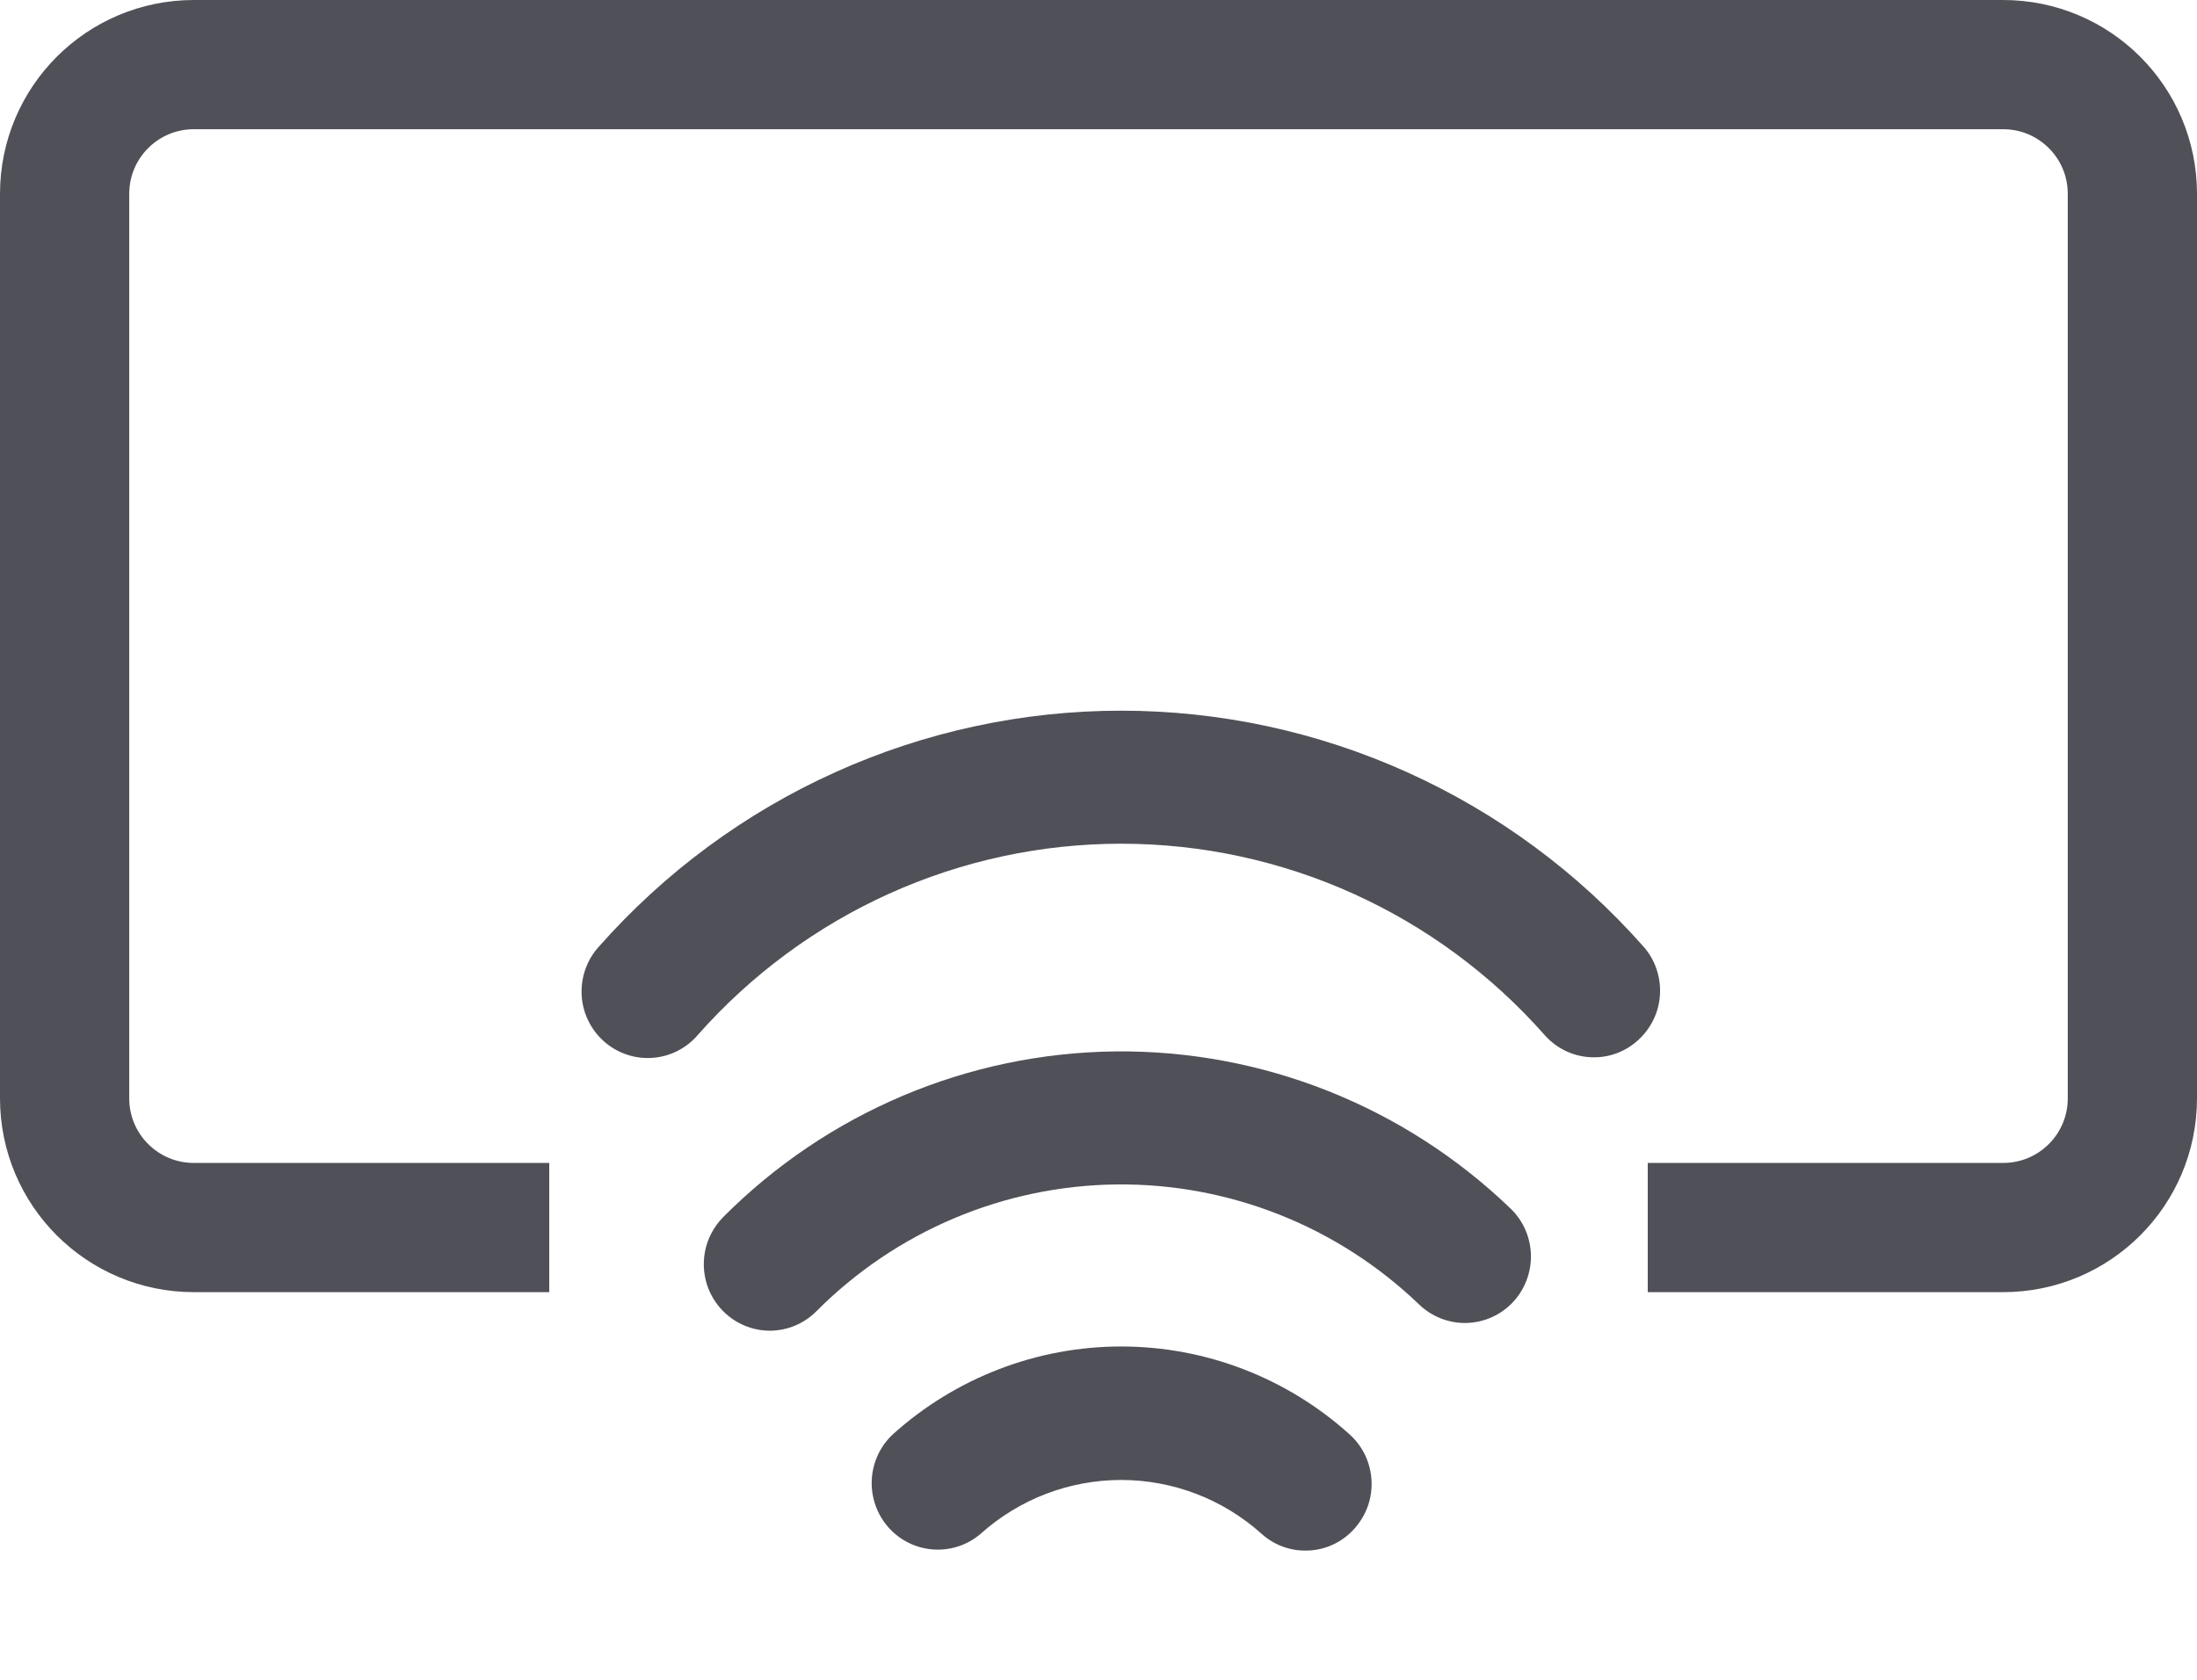
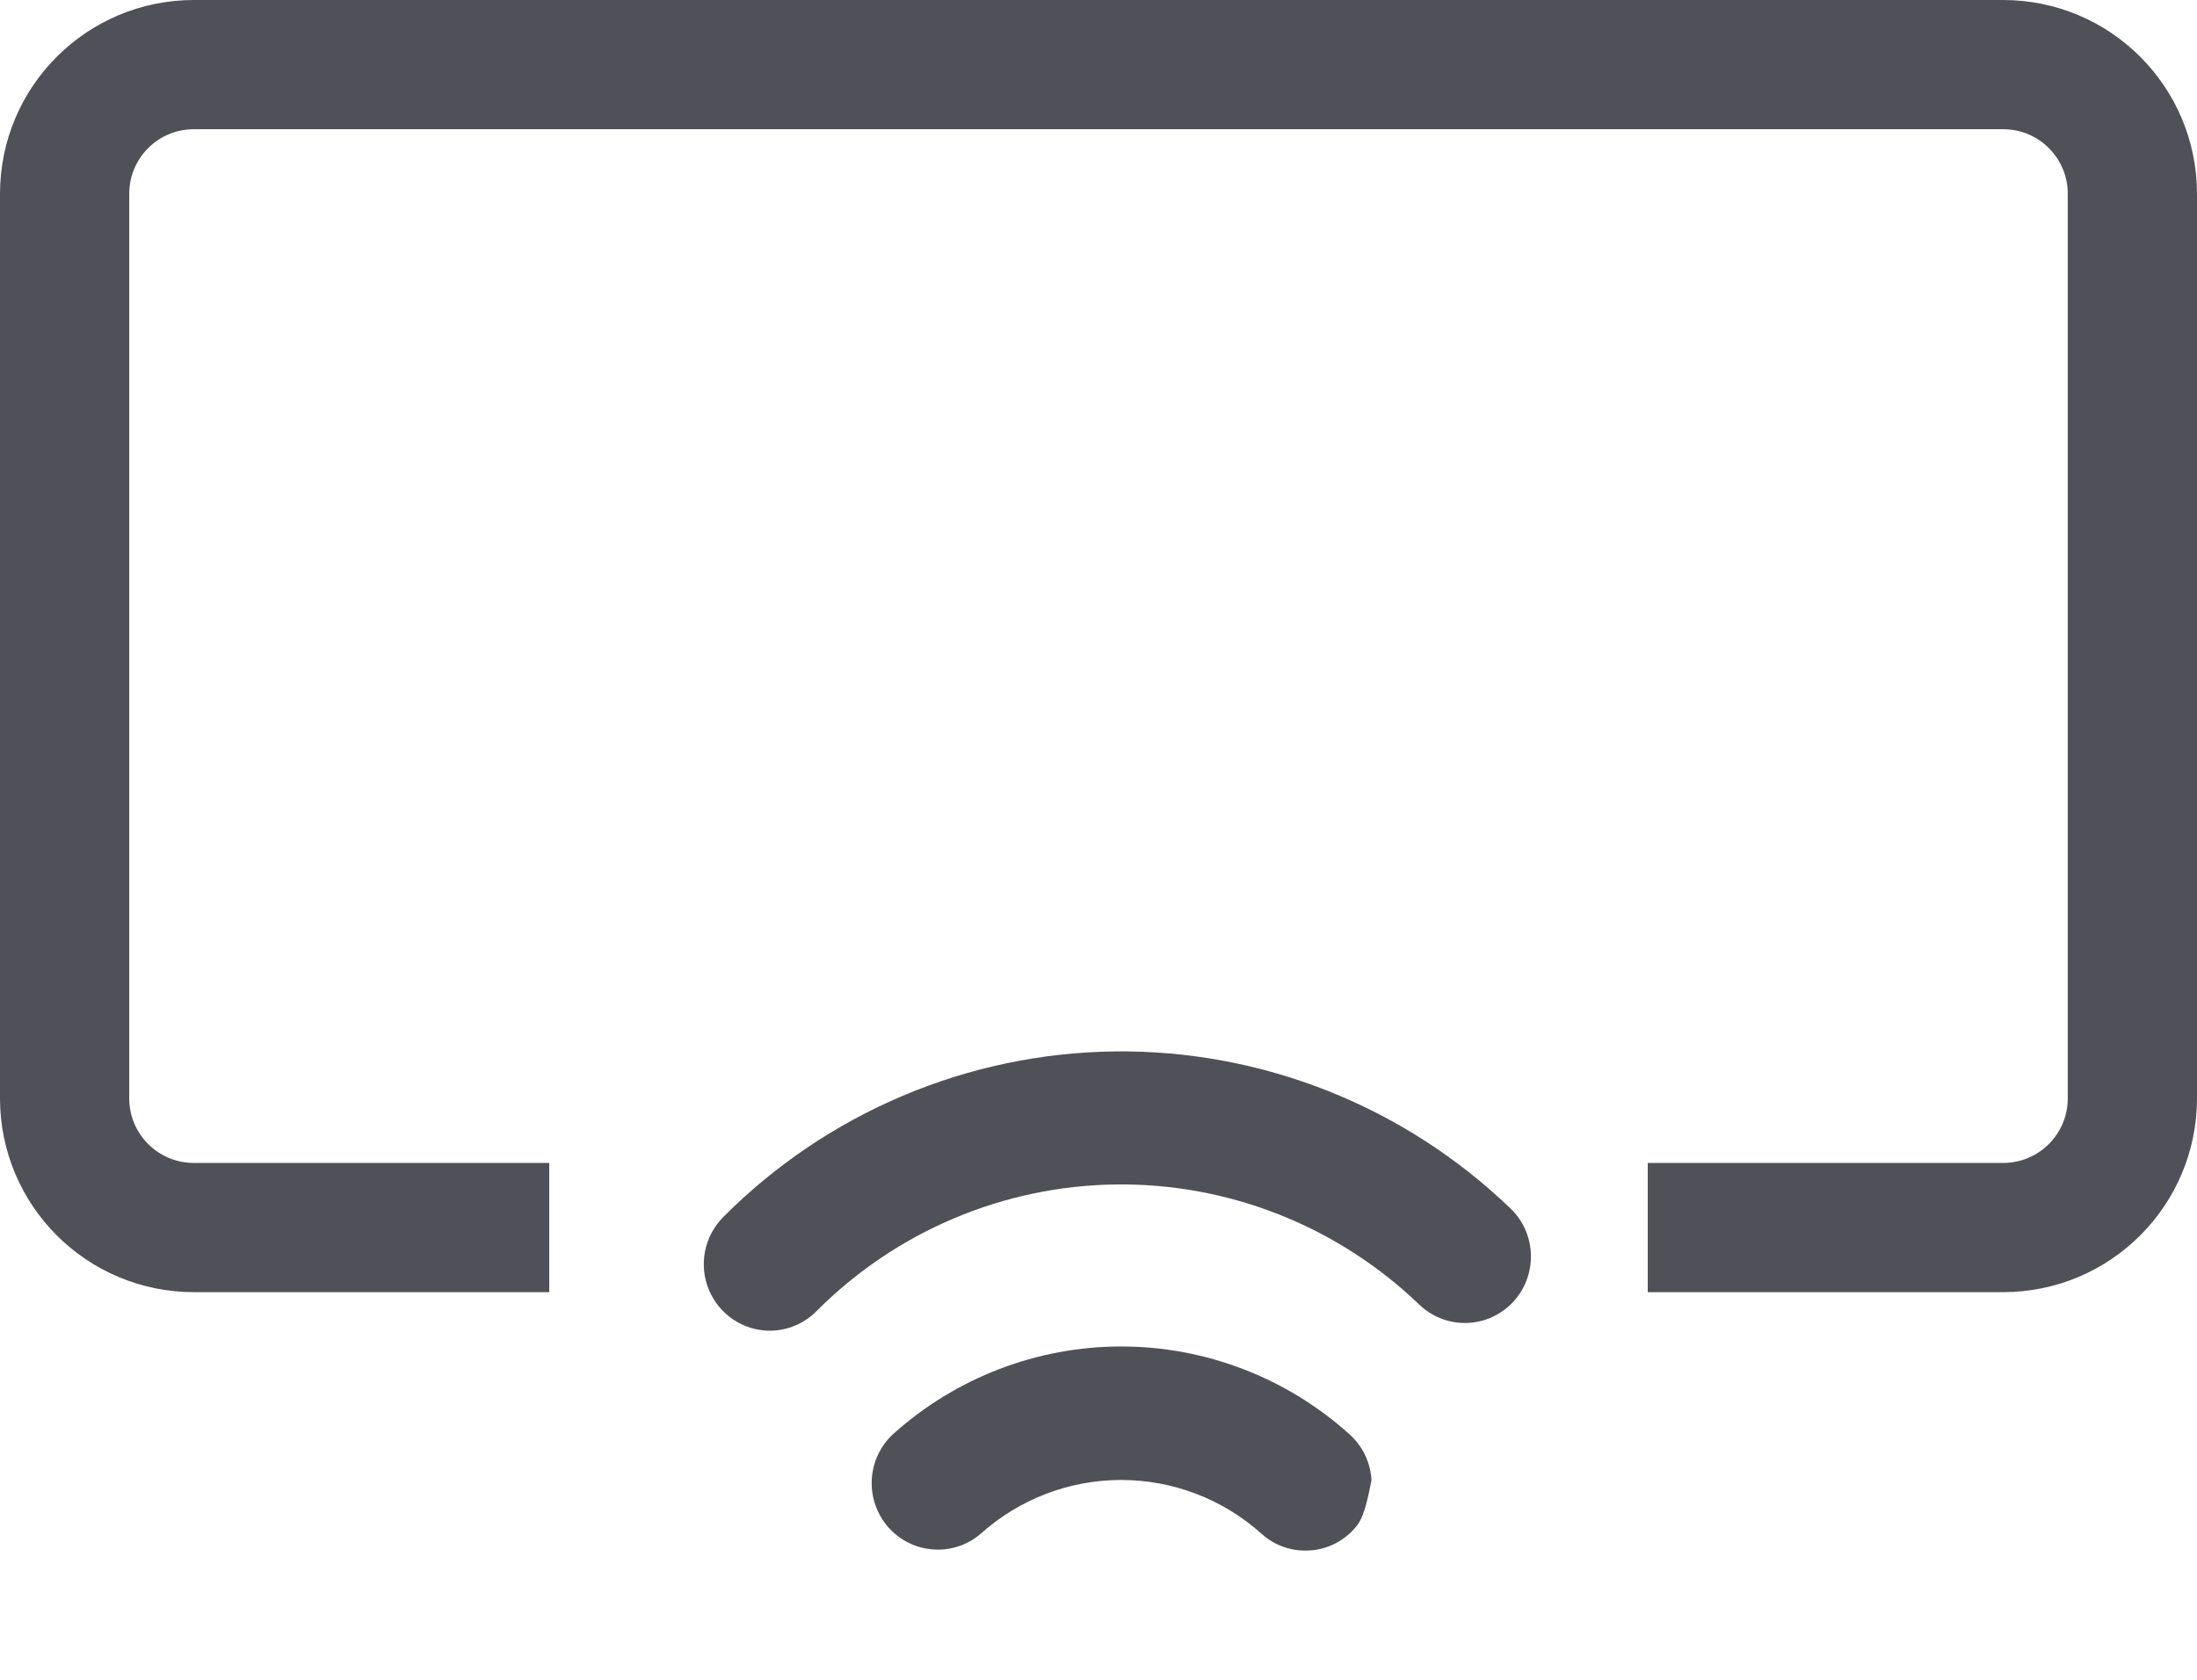
<svg xmlns="http://www.w3.org/2000/svg" width="34" height="26" viewBox="0 0 34 26" fill="none">
  <path d="M8.5 19H3C1.895 19 1 18.105 1 17V3C1 1.895 1.895 1 3 1H31C32.105 1 33 1.895 33 3V17C33 18.105 32.105 19 31 19H25.5" stroke="#505058" stroke-width="2" />
-   <path d="M24.669 16.365C24.524 16.366 24.381 16.335 24.248 16.275C24.116 16.215 23.998 16.127 23.902 16.018C23.08 15.087 22.071 14.342 20.942 13.832C19.813 13.322 18.589 13.059 17.351 13.059C16.113 13.059 14.89 13.322 13.761 13.832C12.632 14.342 11.623 15.087 10.8 16.018C10.712 16.122 10.604 16.206 10.482 16.268C10.36 16.329 10.228 16.365 10.092 16.374C9.956 16.383 9.82 16.365 9.691 16.32C9.563 16.276 9.444 16.206 9.343 16.115C9.241 16.024 9.159 15.914 9.1 15.79C9.041 15.667 9.008 15.533 9.001 15.396C8.995 15.26 9.015 15.123 9.062 14.995C9.108 14.866 9.179 14.748 9.272 14.648C10.286 13.501 11.531 12.582 12.923 11.954C14.316 11.325 15.825 11 17.352 11C18.878 11 20.387 11.325 21.78 11.954C23.172 12.582 24.417 13.501 25.431 14.648C25.521 14.749 25.59 14.866 25.634 14.994C25.678 15.122 25.697 15.257 25.689 15.392C25.682 15.527 25.648 15.659 25.589 15.781C25.53 15.903 25.448 16.012 25.348 16.102C25.162 16.271 24.92 16.366 24.669 16.365Z" fill="#505058" />
  <path d="M11.913 20.597C11.711 20.596 11.513 20.536 11.345 20.422C11.178 20.309 11.047 20.149 10.969 19.961C10.892 19.773 10.872 19.566 10.911 19.367C10.95 19.168 11.048 18.985 11.19 18.84C12.801 17.221 14.979 16.3 17.256 16.274C19.534 16.249 21.731 17.122 23.377 18.706C23.573 18.894 23.686 19.153 23.692 19.426C23.698 19.699 23.596 19.962 23.409 20.16C23.221 20.357 22.964 20.471 22.692 20.477C22.421 20.483 22.159 20.38 21.963 20.192C20.703 18.981 19.022 18.314 17.279 18.333C15.536 18.352 13.869 19.056 12.636 20.294C12.541 20.39 12.428 20.466 12.304 20.518C12.18 20.57 12.047 20.596 11.913 20.597Z" fill="#505058" />
-   <path d="M20.203 24C19.95 24.002 19.706 23.907 19.519 23.736C18.922 23.202 18.15 22.907 17.35 22.907C16.55 22.907 15.779 23.202 15.181 23.736C14.978 23.913 14.714 24.001 14.446 23.983C14.178 23.965 13.928 23.843 13.749 23.641C13.571 23.439 13.478 23.175 13.491 22.906C13.504 22.636 13.622 22.382 13.819 22.199C14.79 21.325 16.048 20.841 17.351 20.841C18.655 20.841 19.913 21.325 20.883 22.199C20.984 22.289 21.066 22.398 21.125 22.52C21.183 22.642 21.217 22.774 21.225 22.909C21.233 23.044 21.214 23.179 21.17 23.307C21.125 23.435 21.056 23.552 20.967 23.653C20.872 23.763 20.754 23.85 20.623 23.91C20.491 23.97 20.348 24.001 20.203 24Z" fill="#505058" />
+   <path d="M20.203 24C19.95 24.002 19.706 23.907 19.519 23.736C18.922 23.202 18.15 22.907 17.35 22.907C16.55 22.907 15.779 23.202 15.181 23.736C14.978 23.913 14.714 24.001 14.446 23.983C14.178 23.965 13.928 23.843 13.749 23.641C13.571 23.439 13.478 23.175 13.491 22.906C13.504 22.636 13.622 22.382 13.819 22.199C14.79 21.325 16.048 20.841 17.351 20.841C18.655 20.841 19.913 21.325 20.883 22.199C20.984 22.289 21.066 22.398 21.125 22.52C21.183 22.642 21.217 22.774 21.225 22.909C21.125 23.435 21.056 23.552 20.967 23.653C20.872 23.763 20.754 23.85 20.623 23.91C20.491 23.97 20.348 24.001 20.203 24Z" fill="#505058" />
</svg>